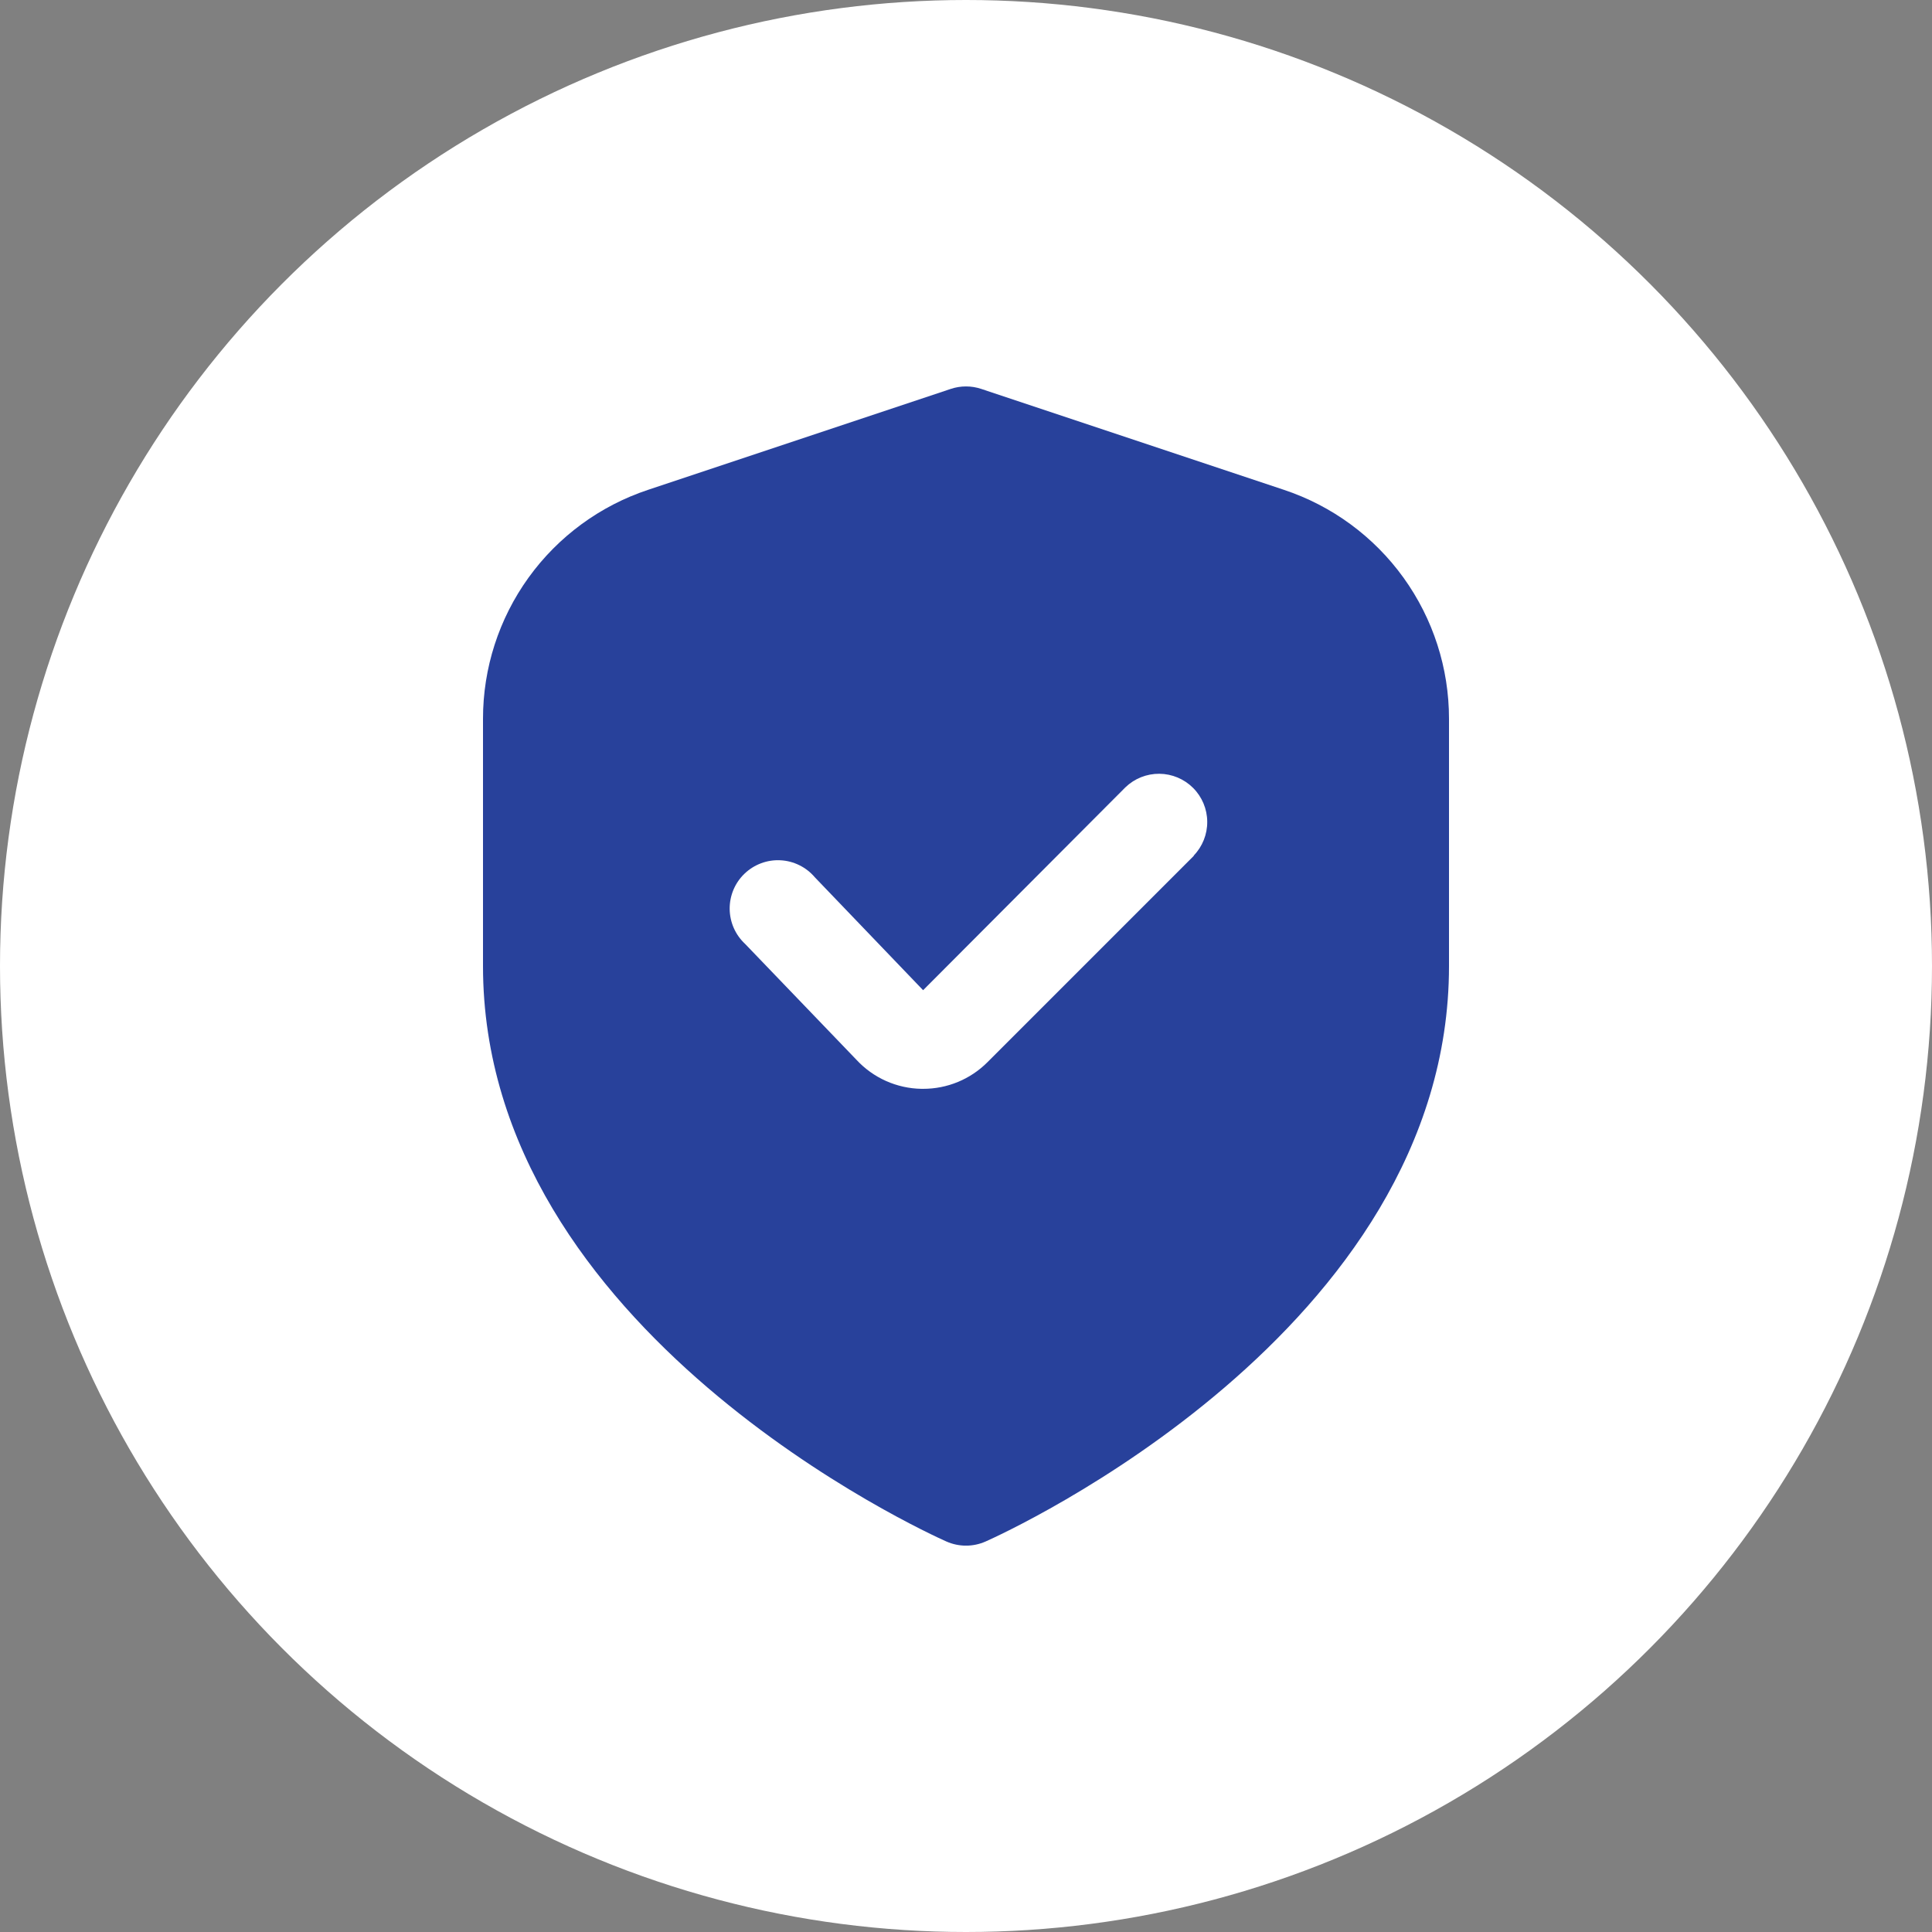
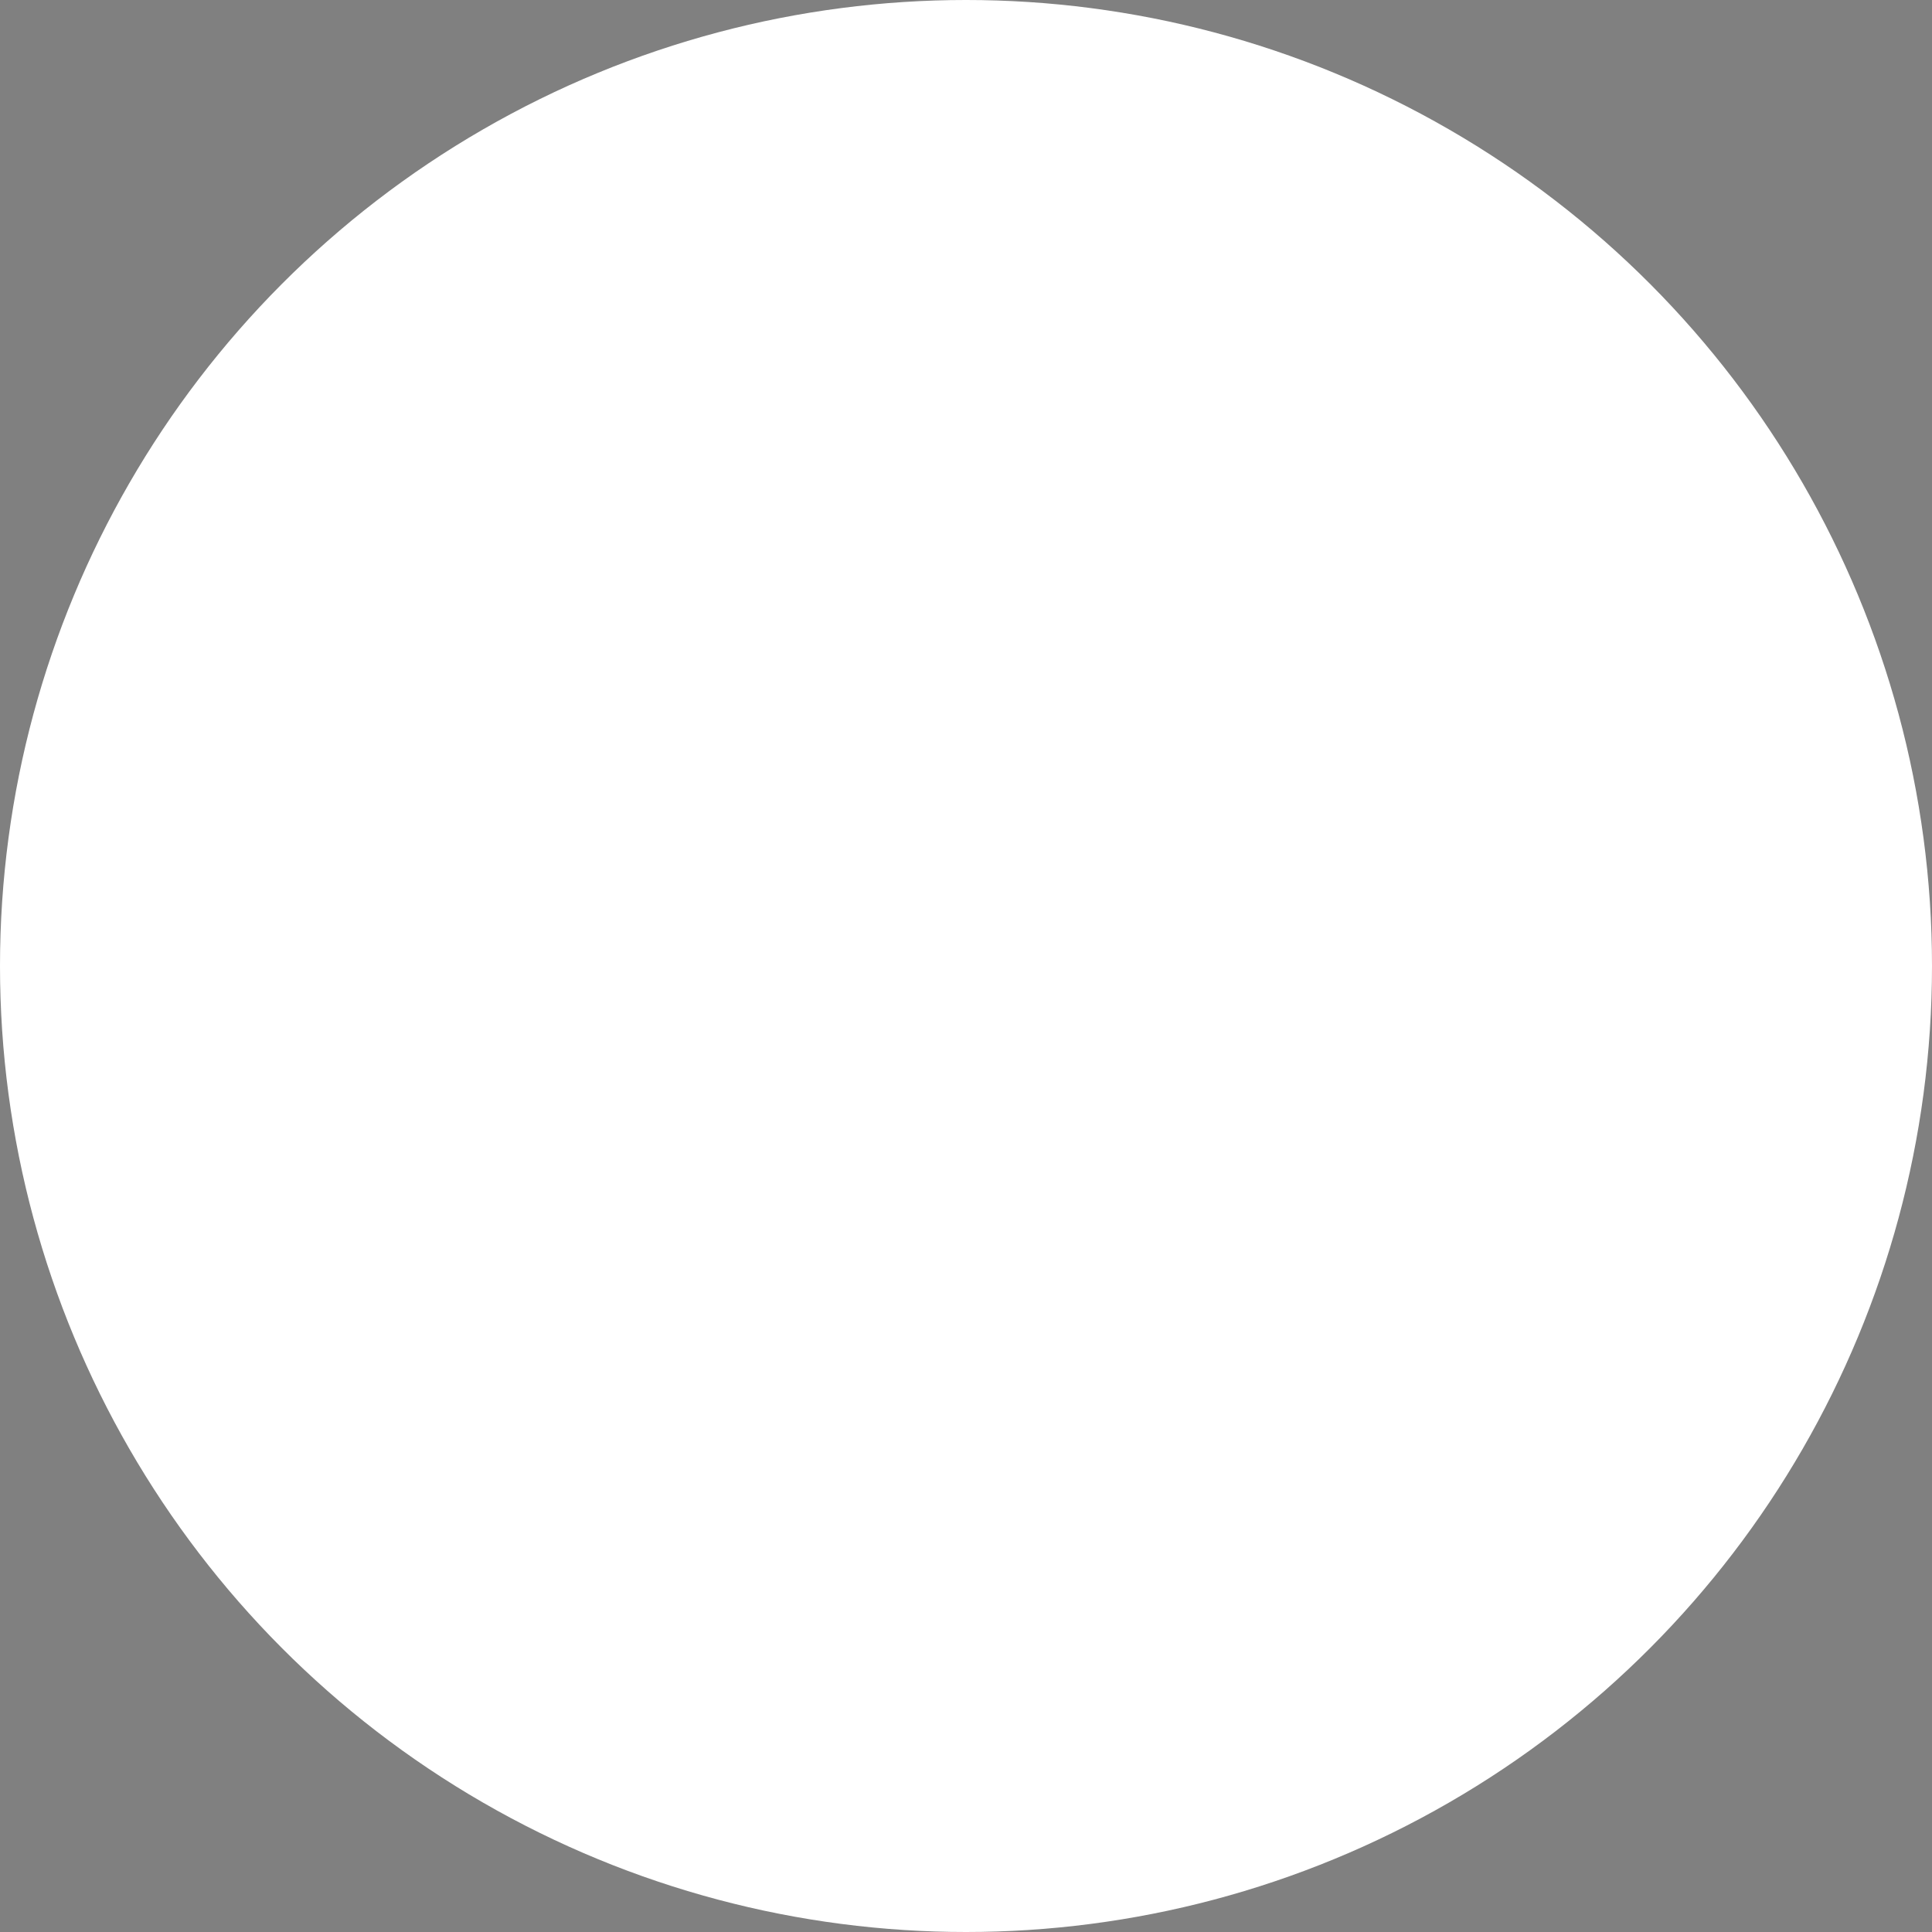
<svg xmlns="http://www.w3.org/2000/svg" width="80" height="80" viewBox="0 0 80 80" fill="none">
  <rect x="0" y="0" width="80" height="80" fill="#808080" stroke="none" />
  <circle cx="40" cy="40" r="40" fill="white" />
  <g clip-path="url(#clip0_219_3933)">
-     <path d="M53.162 20.282L40.632 16.104C40.222 15.967 39.778 15.967 39.368 16.104L26.838 20.282C24.846 20.943 23.113 22.216 21.885 23.919C20.658 25.622 19.998 27.668 20 29.767V40.002C20 55.127 38.4 63.481 39.188 63.83C39.444 63.943 39.72 64.002 40 64.002C40.28 64.002 40.556 63.943 40.812 63.83C41.6 63.481 60 55.127 60 40.002V29.767C60.002 27.668 59.342 25.622 58.115 23.919C56.887 22.216 55.154 20.943 53.162 20.282V20.282ZM49.436 35.435L40.892 43.98C40.542 44.331 40.126 44.611 39.668 44.8C39.21 44.99 38.718 45.087 38.222 45.086H38.156C37.65 45.078 37.15 44.967 36.688 44.761C36.226 44.555 35.81 44.257 35.466 43.886L30.854 39.086C30.654 38.9 30.494 38.676 30.384 38.427C30.274 38.177 30.217 37.908 30.214 37.636C30.212 37.363 30.266 37.093 30.371 36.842C30.477 36.591 30.633 36.364 30.83 36.176C31.027 35.987 31.26 35.841 31.515 35.746C31.77 35.65 32.042 35.608 32.314 35.622C32.587 35.635 32.853 35.705 33.097 35.825C33.342 35.945 33.559 36.114 33.736 36.322L38.224 41.002L46.6 32.602C46.977 32.237 47.482 32.036 48.007 32.04C48.531 32.045 49.033 32.255 49.404 32.626C49.775 32.997 49.985 33.498 49.989 34.023C49.994 34.547 49.792 35.052 49.428 35.429L49.436 35.435Z" fill="#28419B" />
-   </g>
+     </g>
  <defs>
    <clipPath id="clip0_219_3933">
-       <rect width="48" height="48" fill="white" transform="translate(16 16)" />
-     </clipPath>
+       </clipPath>
  </defs>
</svg>